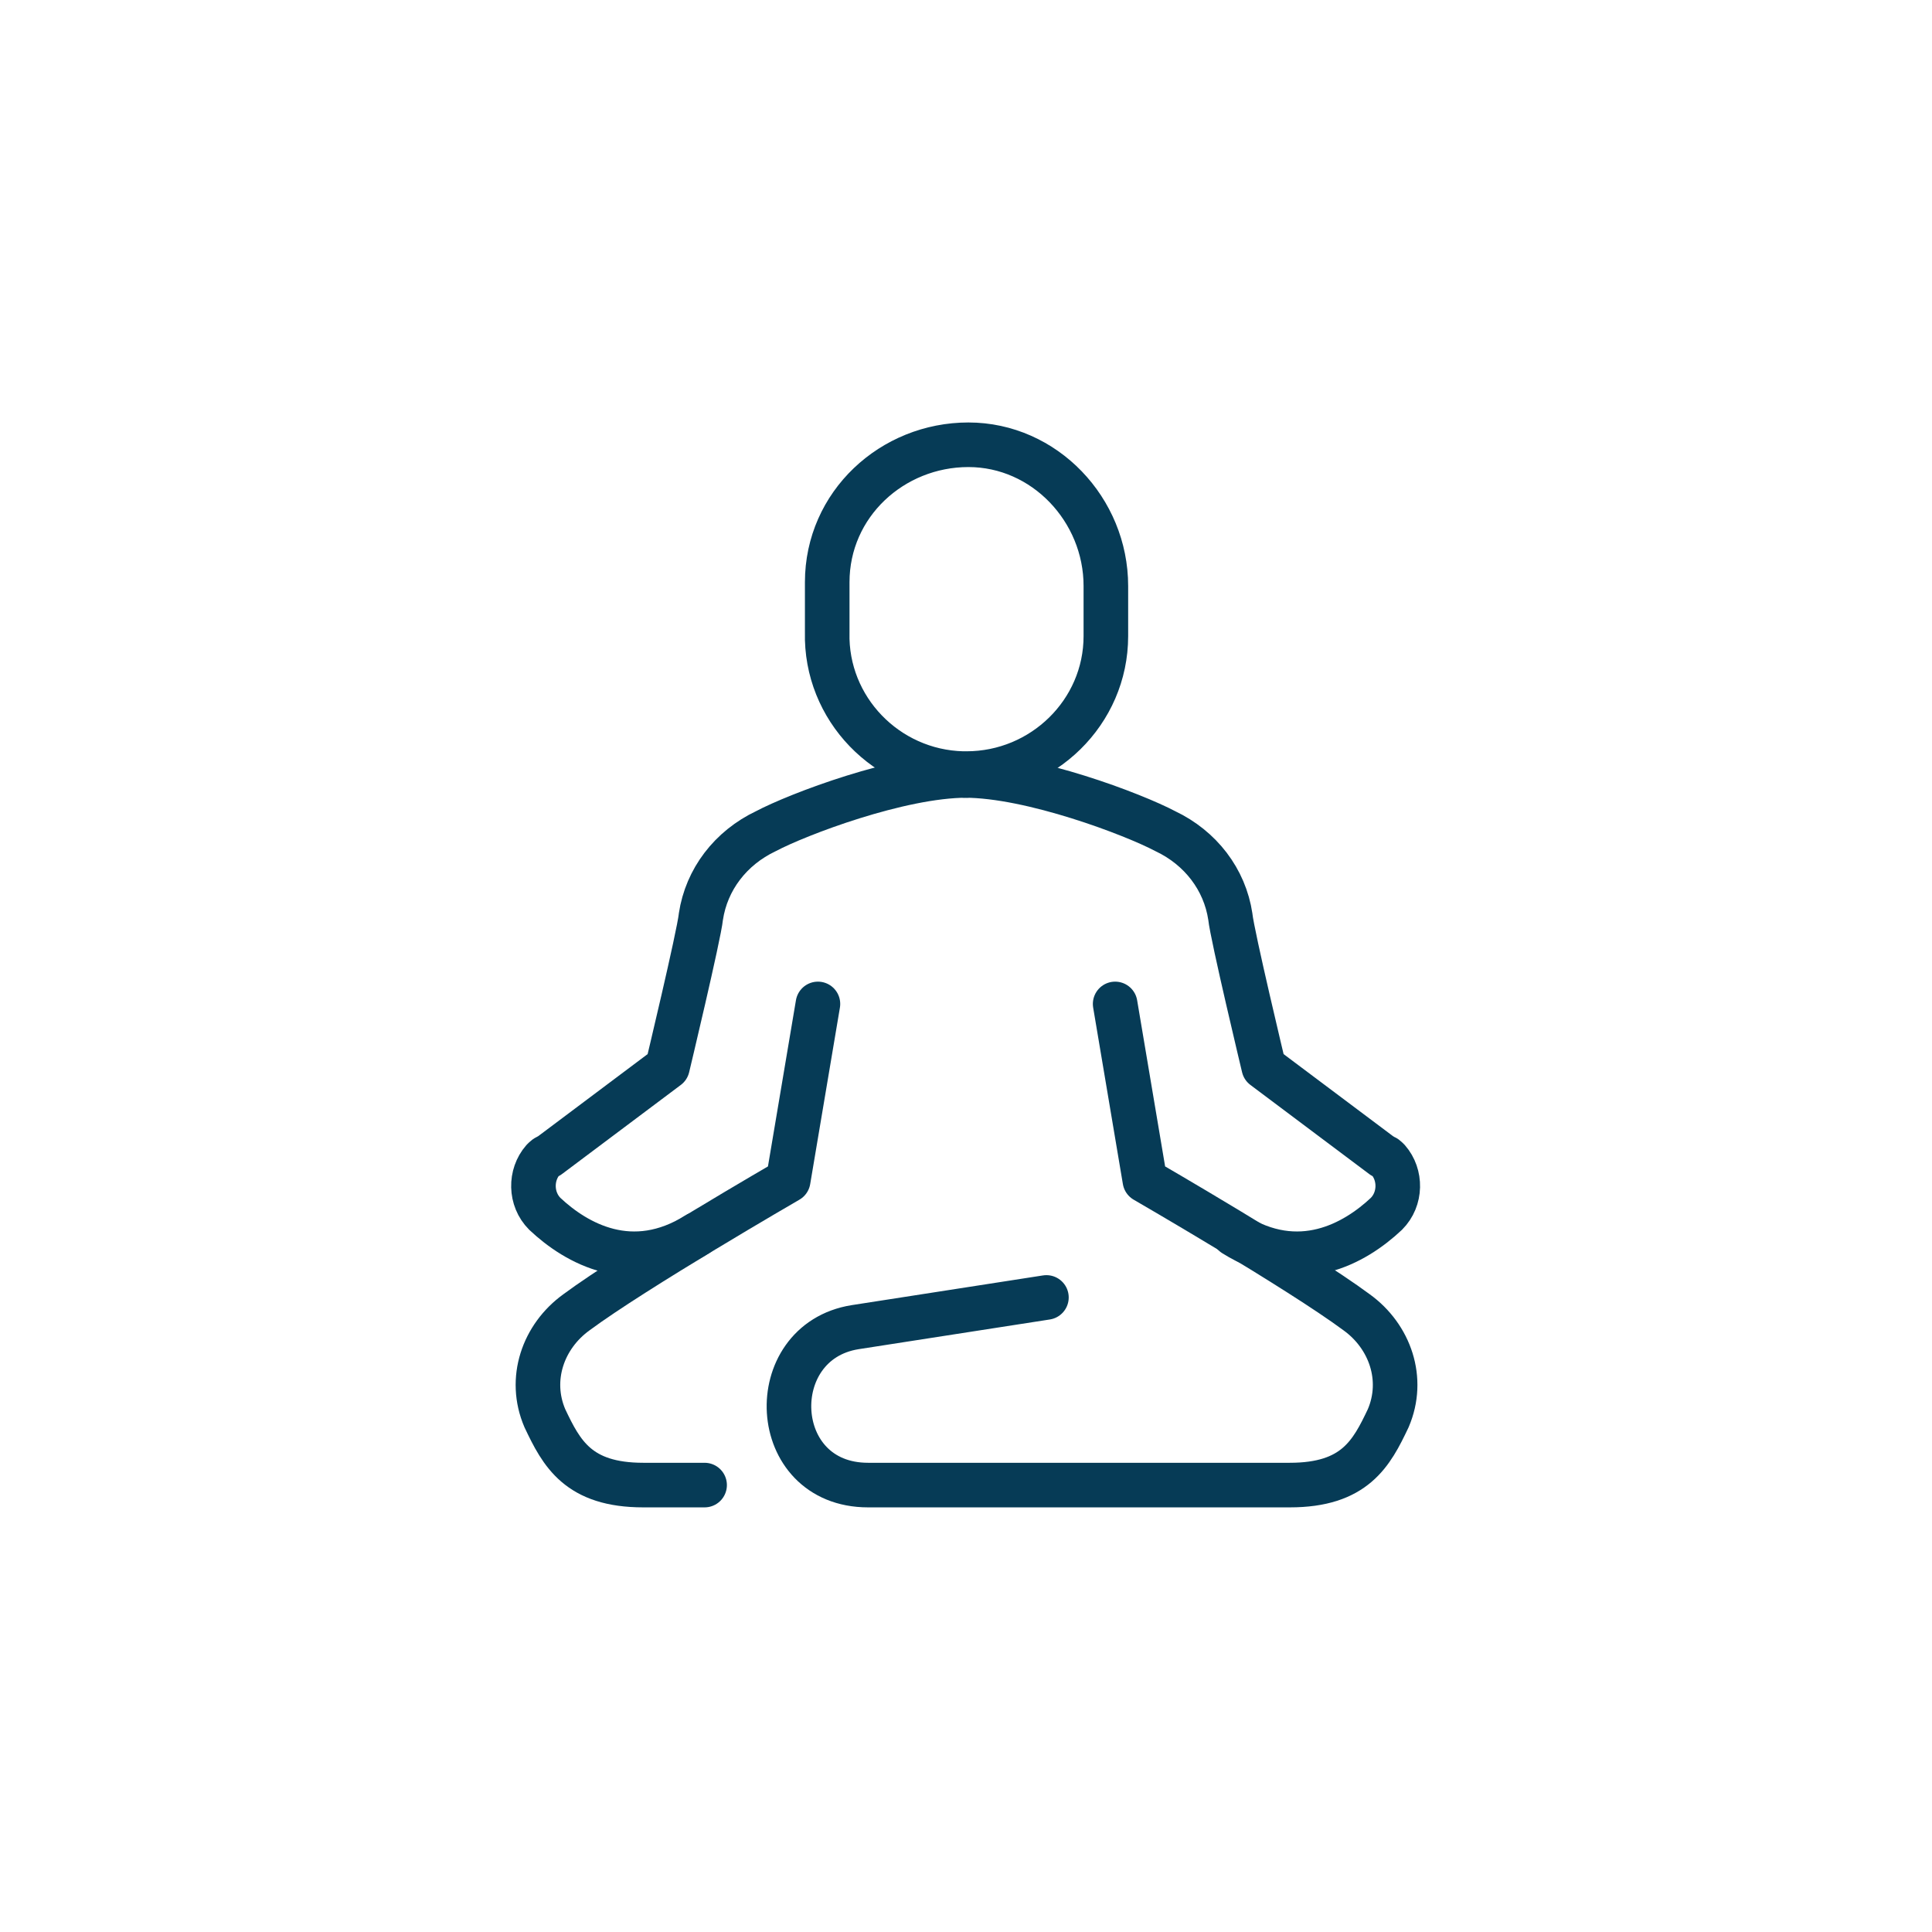
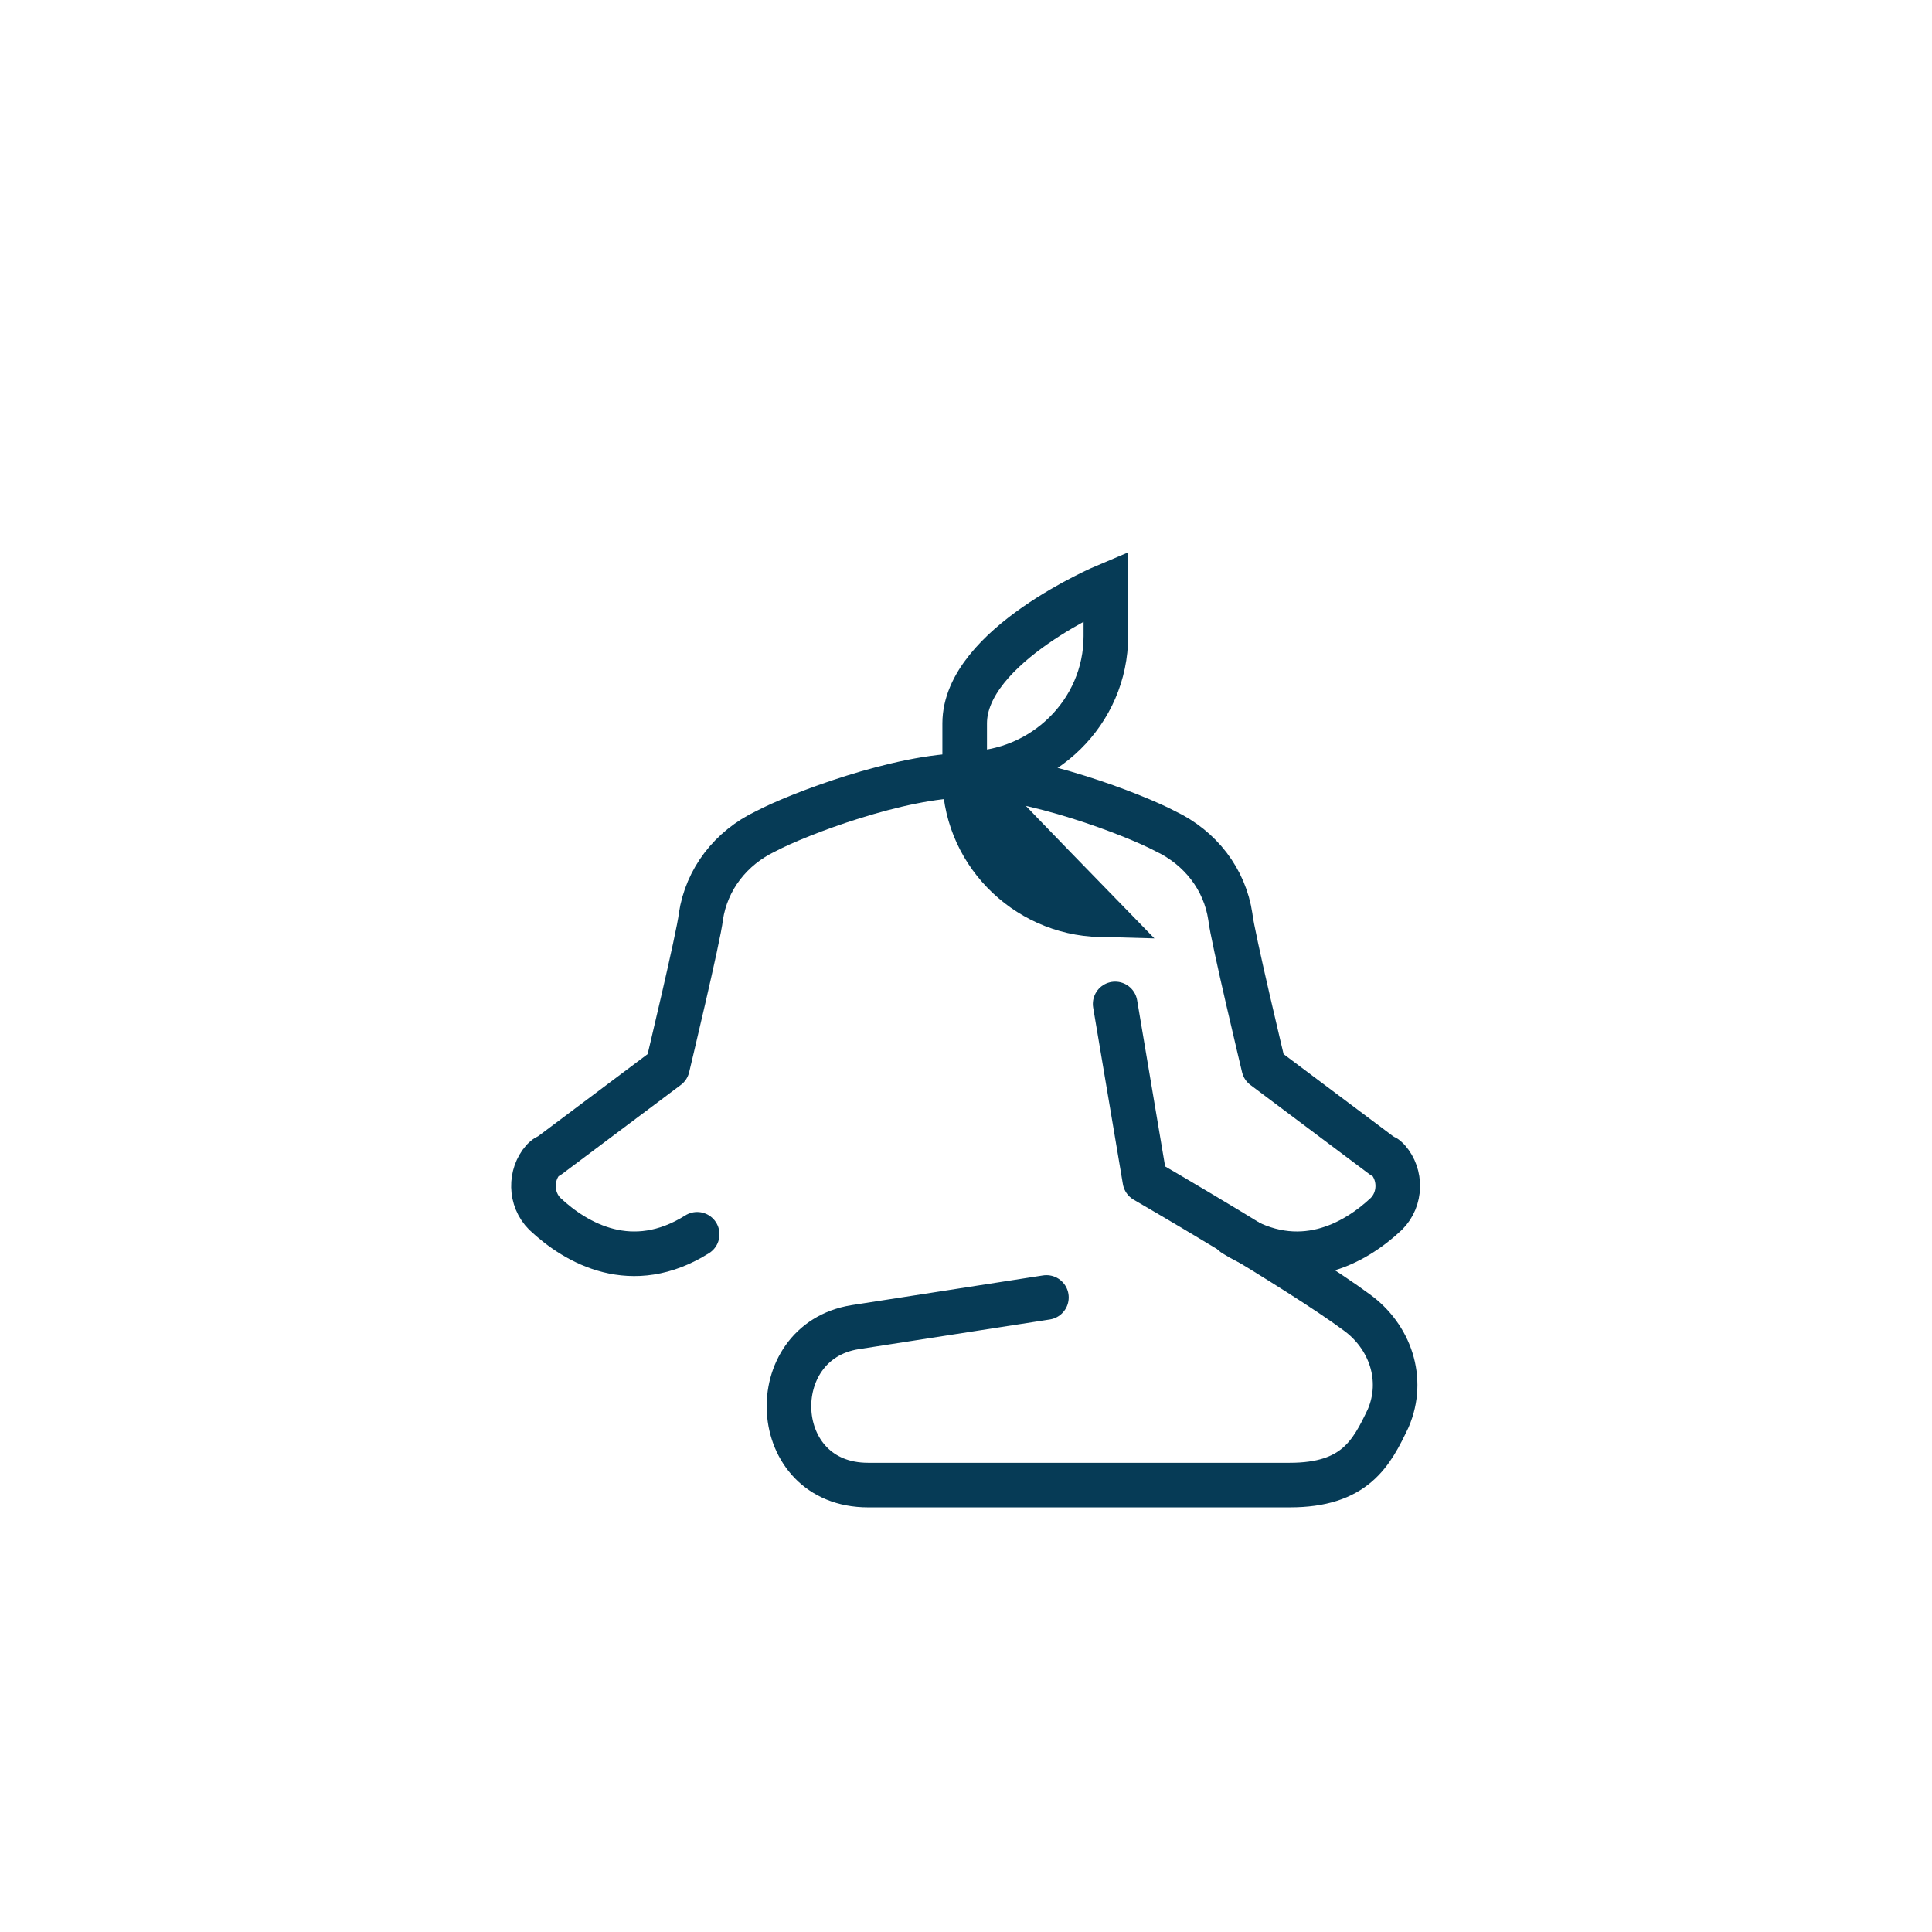
<svg xmlns="http://www.w3.org/2000/svg" version="1.1" id="Layer_1" x="0px" y="0px" viewBox="0 0 104 104" style="enable-background:new 0 0 104 104;" xml:space="preserve">
  <style type="text/css">
	.st0{fill:none;stroke:#063B56;stroke-width:2.4;stroke-miterlimit:10;}
	.st1{fill:none;stroke:#063B56;stroke-width:2.4;stroke-linecap:round;stroke-linejoin:round;}
</style>
  <g id="Group_17870" transform="translate(0 0.422)">
    <g id="Group_16310" transform="translate(28.729 23.52)">
-       <path id="Path_7603" class="st0" d="M23.3,17.7c4.1,0,7.5-3.3,7.5-7.4c0-0.1,0-0.1,0-0.2V7.6C30.8,3.5,27.5,0,23.4,0    s-7.6,3.2-7.6,7.4c0,0.1,0,0.2,0,0.2v2.5c-0.1,4.1,3.2,7.5,7.3,7.6C23.1,17.7,23.2,17.7,23.3,17.7z" />
-       <path id="Path_7604" class="st1" d="M9.2,56H5.9c-3.5,0-4.4-1.7-5.3-3.6c-0.9-2.1-0.1-4.4,1.7-5.7c3.1-2.3,11.4-7.1,11.4-7.1    l1.6-9.5" />
+       <path id="Path_7603" class="st0" d="M23.3,17.7c4.1,0,7.5-3.3,7.5-7.4c0-0.1,0-0.1,0-0.2V7.6s-7.6,3.2-7.6,7.4c0,0.1,0,0.2,0,0.2v2.5c-0.1,4.1,3.2,7.5,7.3,7.6C23.1,17.7,23.2,17.7,23.3,17.7z" />
      <path id="Path_7605" class="st1" d="M8.8,42.5c-3.5,2.2-6.5,0.5-8.2-1.1c-0.8-0.8-0.8-2.1-0.1-2.9c0.1-0.1,0.2-0.2,0.3-0.2    l6.4-4.8c0,0,1.7-7.1,1.8-8.1c0.3-2,1.6-3.7,3.5-4.6c1.7-0.9,7.2-3,10.8-3" />
      <path id="Path_7606" class="st1" d="M37.7,42.5c3.5,2.2,6.5,0.5,8.2-1.1c0.8-0.8,0.8-2.1,0.1-2.9c-0.1-0.1-0.2-0.2-0.3-0.2    l-6.4-4.8c0,0-1.7-7.1-1.8-8.1c-0.3-2-1.6-3.7-3.5-4.6c-1.7-0.9-7.2-3-10.8-3" />
      <path id="Path_7607" class="st1" d="M27.6,45.9l-10.3,1.6C12.3,48.3,12.6,56,18,56h22.7c3.5,0,4.4-1.7,5.3-3.6    c0.9-2.1,0.1-4.4-1.7-5.7c-3.1-2.3-11.4-7.1-11.4-7.1l-1.6-9.5" />
    </g>
  </g>
</svg>